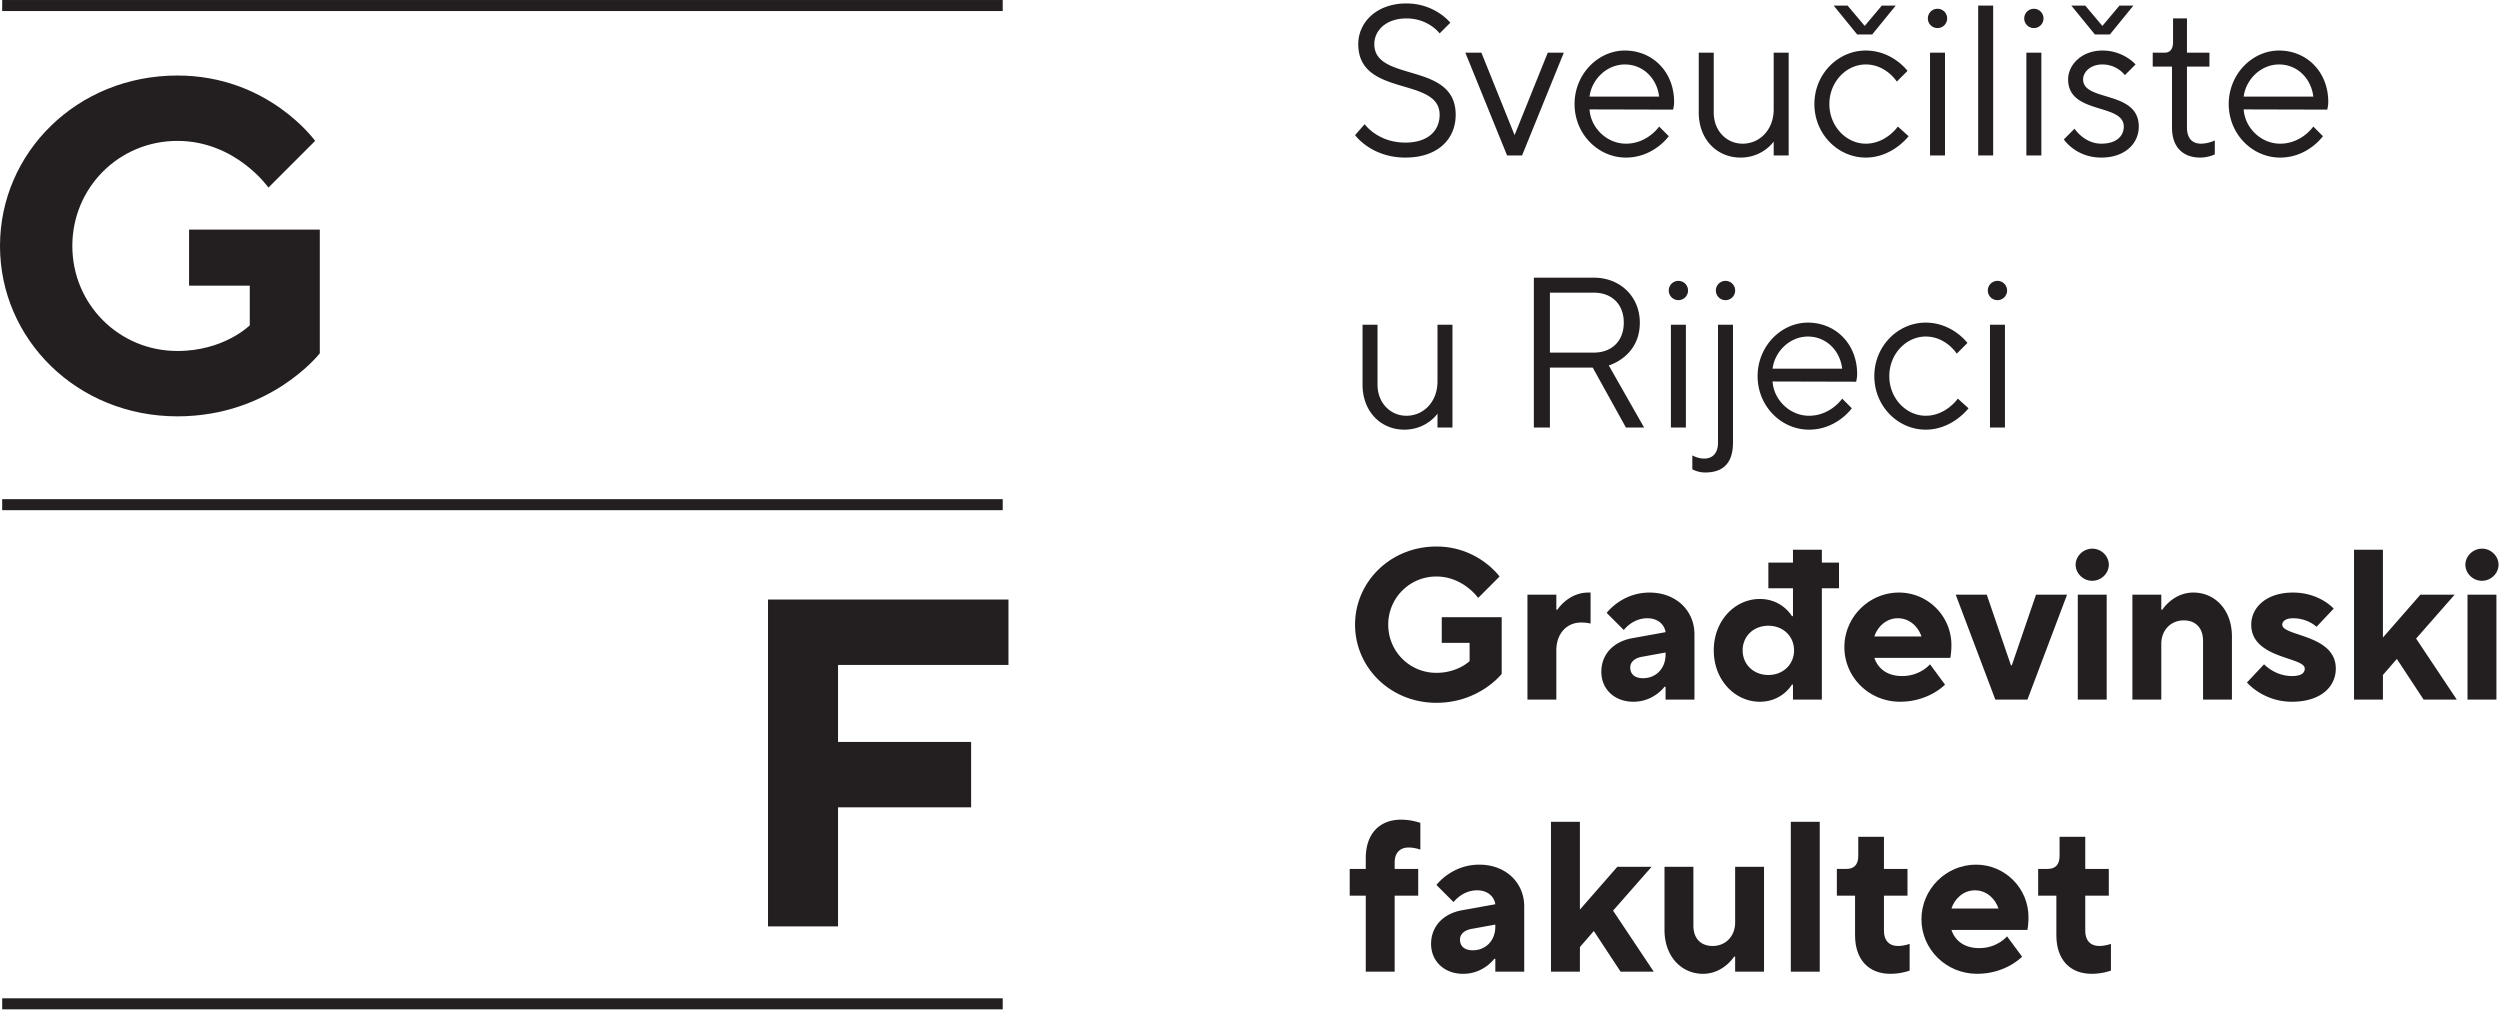
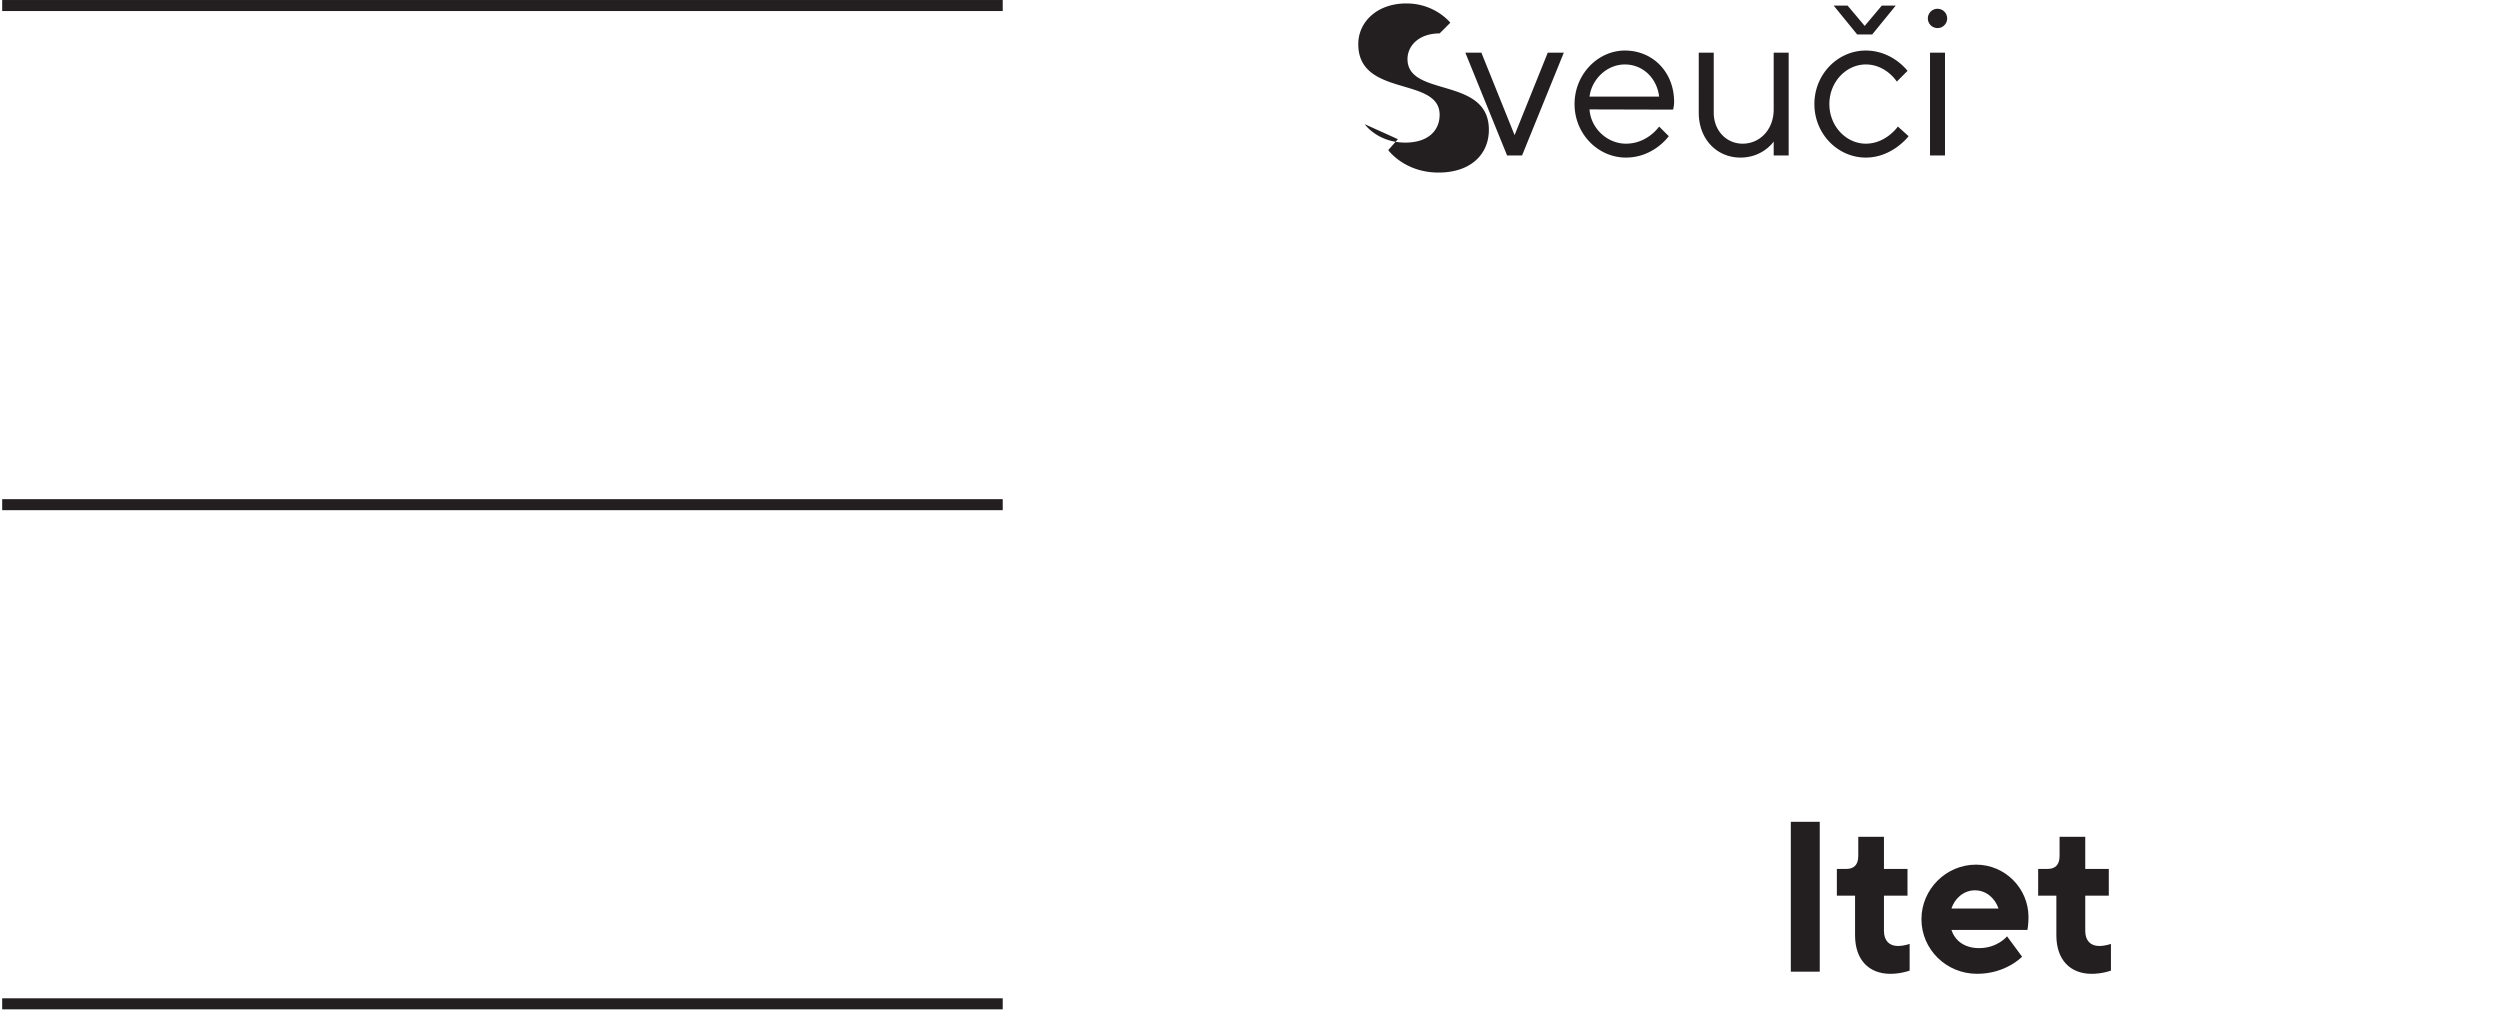
<svg xmlns="http://www.w3.org/2000/svg" viewBox="0 0 801 324" fill-rule="evenodd" clip-rule="evenodd" stroke-linejoin="round" stroke-miterlimit="2">
-   <path d="M60.577 73.563h41.888v39.638s-15.709 20.196-45.626 20.196c-32.158 0-56.841-24.68-56.841-54.596 0-29.92 24.683-54.604 56.841-54.604 29.167 0 44.13 20.946 44.13 20.946L86.006 60.1S75.54 45.143 56.84 45.143c-18.7 0-33.666 14.958-33.666 33.658 0 18.696 14.966 33.654 33.666 33.654 14.963 0 23.188-8.225 23.188-8.225V91.518h-19.45V73.563zM246.069 192.093h77.042v20.946h-54.605v24.679h42.638v20.95h-42.638v38.141H246.07V192.093z" fill="#231f20" fill-rule="nonzero" />
  <path fill="#231f20" d="M321.273 319.855H.702v3.538h320.571zM321.273 159.93H.702v3.533h320.571zM321.273.005H.702v3.533h320.571z" />
-   <path d="M437.248 39.788s4.113 5.9 13.033 5.9c7.2 0 10.975-3.77 10.975-8.916 0-12.35-26.066-5.488-26.066-22.638 0-6.996 5.9-13.033 15.433-13.033 9.192 0 14.063 6.175 14.063 6.175l-3.43 3.429s-3.495-4.8-10.633-4.8c-6.587 0-10.292 3.908-10.292 8.23 0 12.35 26.071 5.487 26.071 22.637 0 7.887-5.829 13.716-16.12 13.716-10.976 0-16.117-7.2-16.117-7.2l3.083-3.5zM469.498 16.88h5.142l10.633 26.408 10.63-26.408h5.141l-13.37 32.925h-4.805l-13.37-32.925zM531.582 30.943c-.688-5.83-5.142-10.288-10.975-10.288-5.83 0-10.638 4.8-11.321 10.288h22.296zm3.087 12.687s-4.804 6.858-13.725 6.858c-8.912 0-16.458-7.541-16.458-17.145 0-9.605 7.546-17.15 16.12-17.15 8.917 0 15.776 6.858 15.776 16.466 0 1.371-.342 2.467-.342 2.467l-26.754-.07c.346 5.832 5.491 10.978 11.658 10.978 6.933 0 10.638-5.487 10.638-5.487l3.087 3.083zM544.282 16.88h4.8v19.208c0 5.83 4.116 9.946 9.258 9.946 5.487 0 9.95-4.462 9.95-10.979V16.88h4.8v32.925h-4.8v-4.458s-3.433 5.141-10.633 5.141c-7.546 0-13.375-5.829-13.375-14.4V16.88zM587.502 1.788h4.459l5.491 6.513 5.484-6.513h4.458l-7.546 9.263h-4.8l-7.546-9.263zm24.013 41.842s-5.15 6.858-13.725 6.858c-8.917 0-16.458-7.545-16.458-17.145 0-9.605 7.541-17.15 16.458-17.15 8.575 0 13.38 6.516 13.38 6.516l-3.434 3.43s-3.43-5.488-9.946-5.488c-6.17 0-11.658 5.487-11.658 12.692 0 7.2 5.487 12.687 11.658 12.687 6.517 0 10.287-5.487 10.287-5.487l3.438 3.087zM618.377 16.88h4.8v32.925h-4.8V16.88zm2.4-14.062a3.073 3.073 0 013.088 3.087 3.076 3.076 0 01-3.088 3.088 3.082 3.082 0 01-3.091-3.088 3.08 3.08 0 013.091-3.087" fill="#231f20" fill-rule="nonzero" />
-   <path fill="#231f20" d="M633.81 1.788h4.8v48.017h-4.8z" />
-   <path d="M649.248 16.88h4.804v32.925h-4.804V16.88zm2.404-14.062a3.07 3.07 0 013.084 3.087 3.072 3.072 0 01-3.084 3.088 3.082 3.082 0 01-3.091-3.088 3.08 3.08 0 013.091-3.087M663.652 1.788h4.459l5.491 6.513 5.484-6.513h4.458l-7.542 9.263h-4.8l-7.55-9.263zm1.03 39.442s3.087 4.8 8.575 4.8c4.804 0 7.2-2.4 7.2-5.487 0-7.546-17.83-3.771-17.83-15.088 0-4.804 4.459-9.262 10.975-9.262 6.855 0 10.63 4.458 10.63 4.458l-3.43 3.429s-2.4-3.43-7.2-3.43c-3.775 0-6.175 2.4-6.175 4.805 0 7.2 17.838 3.425 17.838 15.088 0 5.487-4.463 9.945-12.008 9.945-8.23 0-12-5.829-12-5.829l3.425-3.429zM695.907 21.338h-6.175V16.88h3.77c1.717 0 2.742-1.03 2.742-3.433V5.905h4.459V16.88h7.204v4.458h-7.204v19.546c0 3.434 1.716 5.146 4.462 5.146 2.4 0 4.458-1.03 4.458-1.03v4.463s-2.058 1.025-4.666 1.025c-5.625 0-9.05-3.425-9.05-9.604V21.338zM741.182 30.943c-.688-5.83-5.146-10.288-10.98-10.288-5.824 0-10.633 4.8-11.32 10.288h22.3zm3.083 12.687s-4.8 6.858-13.72 6.858c-8.917 0-16.46-7.541-16.46-17.145 0-9.605 7.543-17.15 16.118-17.15 8.92 0 15.775 6.858 15.775 16.466 0 1.371-.342 2.467-.342 2.467l-26.754-.07c.346 5.832 5.496 10.978 11.662 10.978 6.93 0 10.638-5.487 10.638-5.487l3.083 3.083zM436.56 104.055h4.8v19.208c0 5.83 4.117 9.946 9.263 9.946 5.488 0 9.95-4.462 9.95-10.979v-18.175h4.796v32.925h-4.796v-4.458s-3.437 5.141-10.637 5.141c-7.542 0-13.375-5.829-13.375-14.4v-19.208zM510.657 112.972c5.825 0 9.604-3.771 9.604-9.604 0-5.83-3.78-9.6-9.604-9.6h-14.063v19.204h14.063zm-19.209-24.009h19.209c8.575 0 14.745 6.175 14.745 14.405 0 10.975-9.95 13.716-9.95 13.716l11.321 19.896h-5.829l-10.633-19.208h-13.717v19.208h-5.146V88.963zM535.357 104.055h4.804v32.925h-4.804v-32.925zm2.404-14.062a3.072 3.072 0 013.083 3.087 3.071 3.071 0 01-3.083 3.083 3.078 3.078 0 01-3.092-3.083 3.08 3.08 0 013.092-3.087M552.852 89.993a3.076 3.076 0 013.088 3.087 3.076 3.076 0 01-3.088 3.088 3.078 3.078 0 01-3.087-3.088 3.078 3.078 0 013.087-3.087m-10.629 55.904s1.709 1.029 3.771 1.029c2.746 0 4.458-1.713 4.458-5.142v-37.729h4.8v37.73c0 6.512-3.083 9.6-8.912 9.6-2.408 0-4.117-1.03-4.117-1.03v-4.458zM590.236 118.118c-.688-5.83-5.146-10.288-10.98-10.288-5.829 0-10.633 4.8-11.32 10.288h22.3zm3.083 12.687s-4.8 6.858-13.72 6.858c-8.917 0-16.46-7.541-16.46-17.145 0-9.605 7.543-17.15 16.118-17.15 8.92 0 15.775 6.858 15.775 16.466 0 1.371-.342 2.467-.342 2.467l-26.754-.07c.346 5.832 5.491 10.978 11.662 10.978 6.93 0 10.638-5.491 10.638-5.491l3.083 3.087zM630.715 130.805s-5.142 6.858-13.72 6.858c-8.922 0-16.463-7.545-16.463-17.145 0-9.605 7.541-17.15 16.462-17.15 8.58 0 13.375 6.516 13.375 6.516l-3.425 3.43s-3.433-5.488-9.95-5.488c-6.17 0-11.662 5.487-11.662 12.692 0 7.2 5.491 12.687 11.662 12.687 6.517 0 10.288-5.487 10.288-5.487l3.433 3.087zM637.59 104.055h4.796v32.925h-4.796v-32.925zm2.396-14.062a3.073 3.073 0 013.087 3.087 3.072 3.072 0 01-3.087 3.083 3.075 3.075 0 01-3.088-3.083 3.076 3.076 0 013.088-3.087M461.94 197.743h19.204v18.175s-7.204 9.262-20.92 9.262c-14.75 0-26.063-11.316-26.063-25.033 0-13.721 11.312-25.042 26.062-25.042 13.38 0 20.233 9.609 20.233 9.609l-6.854 6.858s-4.804-6.858-13.379-6.858a15.368 15.368 0 00-15.433 15.433c0 8.575 6.858 15.429 15.433 15.429 6.858 0 10.638-3.77 10.638-3.77v-5.83h-8.921v-8.233zM489.394 190.539h9.258v4.8h.346s3.43-5.484 9.942-5.484h.683v9.946s-1.025-.342-3.083-.342c-4.454 0-7.888 3.43-7.888 8.913v15.779h-9.258v-33.612zM533.644 209.064l-7.55 1.37c-2.396.413-3.767 1.717-3.767 3.43 0 2.058 1.371 3.433 4.113 3.433 4.117 0 7.204-3.092 7.204-7.55v-.683zm0 10.975h-.342s-3.433 4.8-9.95 4.8c-6.17 0-10.287-4.117-10.287-9.605 0-5.487 3.775-9.67 9.946-10.766l10.633-1.921c-.342-2.4-2.404-4.458-5.83-4.458-4.803 0-7.55 3.77-7.55 3.77l-5.482-5.487s4.8-6.513 13.716-6.513c8.571 0 14.404 5.83 14.404 13.375v20.921h-9.258v-4.116zM566.582 216.264c4.795 0 8.233-3.43 8.233-7.892 0-4.458-3.438-7.883-8.233-7.883-4.805 0-8.238 3.425-8.238 7.883 0 4.462 3.433 7.892 8.238 7.892m7.887 3.083h-.346s-3.087 5.492-10.287 5.492c-7.892 0-14.746-6.863-14.746-16.467 0-9.6 6.854-16.463 14.746-16.463 7.2 0 10.287 5.492 10.287 5.492h.346v-8.917h-7.887v-8.233h7.887v-4.117h9.254v4.117h5.492v8.233h-5.492v35.671h-9.254v-4.808zM615.632 203.914c-1.03-3.084-3.771-5.825-7.55-5.825-3.771 0-6.513 2.741-7.538 5.825h15.088zm7.55 15.433s-5.15 5.487-14.409 5.487c-9.946 0-17.833-7.883-17.833-17.487s7.887-17.492 17.487-17.492c9.259 0 16.809 7.546 16.809 16.804 0 2.4-.346 4.117-.346 4.117h-24.346c1.025 3.088 3.767 5.83 8.913 5.83 5.829 0 8.916-3.772 8.916-3.772l4.809 6.513zM626.61 190.539h9.95l7.75 22.637h.276l7.75-22.637h9.95l-12.692 33.612h-10.292l-12.691-33.612zM665.723 190.539h9.259v33.612h-9.259v-33.612zm4.667-14.746c2.88 0 5.275 2.4 5.275 5.146 0 2.745-2.396 5.145-5.346 5.145-2.879 0-5.283-2.4-5.283-5.145 0-2.746 2.404-5.146 5.354-5.146M683.22 190.539h9.257v4.8h.346s3.425-5.484 9.942-5.484c6.863 0 12.346 5.484 12.346 14.059v20.237h-9.254v-18.862c0-4.117-2.409-6.517-6.18-6.517-4.112 0-7.2 3.087-7.2 7.546v17.833h-9.258v-33.612zM725.41 212.834s3.426 3.771 8.922 3.771c3.087 0 4.112-1.029 4.112-2.4 0-3.77-17.146-3.083-17.146-14.058 0-5.488 4.796-10.292 13.371-10.292s13.038 5.146 13.038 5.146l-5.492 5.83s-2.742-2.742-7.546-2.742c-2.4 0-3.429 1.025-3.429 2.058 0 3.767 17.154 3.083 17.154 14.058 0 5.834-4.808 10.634-14.062 10.634-9.263 0-14.404-6.175-14.404-6.175l5.483-5.83zM754.228 176.134h9.262v28.125l12.004-13.72h10.971L774.12 204.6l13.03 19.55h-10.626l-8.575-13.033-4.458 5.146v7.887h-9.262v-48.017zM790.59 190.539h9.263v33.612h-9.263v-33.612zm4.667-14.746c2.883 0 5.279 2.4 5.279 5.146 0 2.745-2.396 5.145-5.346 5.145-2.883 0-5.283-2.4-5.283-5.145 0-2.746 2.4-5.146 5.35-5.146M437.59 286.976h-5.142v-8.575h5.142v-3.433c0-7.884 4.458-12.346 11.32-12.346 3.43 0 6.171 1.03 6.171 1.03v8.574s-1.712-.683-3.775-.683c-2.741 0-4.458 1.712-4.458 4.8v2.058h7.546v8.575h-7.546v24.35h-9.258v-24.35zM479.098 296.234l-7.55 1.375c-2.396.413-3.767 1.713-3.767 3.43 0 2.054 1.371 3.429 4.113 3.429 4.117 0 7.204-3.092 7.204-7.546v-.688zm0 10.975h-.342s-3.429 4.805-9.95 4.805c-6.166 0-10.287-4.117-10.287-9.605 0-5.487 3.775-9.67 9.946-10.77l10.633-1.917c-.342-2.404-2.4-4.463-5.829-4.463-4.804 0-7.55 3.771-7.55 3.771l-5.483-5.483s4.8-6.513 13.72-6.513c8.567 0 14.4 5.83 14.4 13.371v20.921h-9.258v-4.117zM496.936 263.305h9.266v28.13l12-13.721h10.975l-12.35 14.058 13.034 19.55h-10.625l-8.575-13.03-4.459 5.147v7.883h-9.266v-48.017zM533.302 277.714h9.259v18.862c0 4.117 2.404 6.517 6.175 6.517 4.112 0 7.204-3.088 7.204-7.546v-17.833h9.254v33.608h-9.254v-4.8h-.346s-3.43 5.487-9.946 5.487c-6.862 0-12.346-5.487-12.346-14.062v-20.233z" fill="#231f20" fill-rule="nonzero" />
+   <path d="M437.248 39.788s4.113 5.9 13.033 5.9c7.2 0 10.975-3.77 10.975-8.916 0-12.35-26.066-5.488-26.066-22.638 0-6.996 5.9-13.033 15.433-13.033 9.192 0 14.063 6.175 14.063 6.175l-3.43 3.429c-6.587 0-10.292 3.908-10.292 8.23 0 12.35 26.071 5.487 26.071 22.637 0 7.887-5.829 13.716-16.12 13.716-10.976 0-16.117-7.2-16.117-7.2l3.083-3.5zM469.498 16.88h5.142l10.633 26.408 10.63-26.408h5.141l-13.37 32.925h-4.805l-13.37-32.925zM531.582 30.943c-.688-5.83-5.142-10.288-10.975-10.288-5.83 0-10.638 4.8-11.321 10.288h22.296zm3.087 12.687s-4.804 6.858-13.725 6.858c-8.912 0-16.458-7.541-16.458-17.145 0-9.605 7.546-17.15 16.12-17.15 8.917 0 15.776 6.858 15.776 16.466 0 1.371-.342 2.467-.342 2.467l-26.754-.07c.346 5.832 5.491 10.978 11.658 10.978 6.933 0 10.638-5.487 10.638-5.487l3.087 3.083zM544.282 16.88h4.8v19.208c0 5.83 4.116 9.946 9.258 9.946 5.487 0 9.95-4.462 9.95-10.979V16.88h4.8v32.925h-4.8v-4.458s-3.433 5.141-10.633 5.141c-7.546 0-13.375-5.829-13.375-14.4V16.88zM587.502 1.788h4.459l5.491 6.513 5.484-6.513h4.458l-7.546 9.263h-4.8l-7.546-9.263zm24.013 41.842s-5.15 6.858-13.725 6.858c-8.917 0-16.458-7.545-16.458-17.145 0-9.605 7.541-17.15 16.458-17.15 8.575 0 13.38 6.516 13.38 6.516l-3.434 3.43s-3.43-5.488-9.946-5.488c-6.17 0-11.658 5.487-11.658 12.692 0 7.2 5.487 12.687 11.658 12.687 6.517 0 10.287-5.487 10.287-5.487l3.438 3.087zM618.377 16.88h4.8v32.925h-4.8V16.88zm2.4-14.062a3.073 3.073 0 013.088 3.087 3.076 3.076 0 01-3.088 3.088 3.082 3.082 0 01-3.091-3.088 3.08 3.08 0 013.091-3.087" fill="#231f20" fill-rule="nonzero" />
  <path fill="#231f20" d="M573.777 263.305h9.267v48.017h-9.267z" />
  <path d="M594.36 286.976h-5.828v-8.575h3.087c2.4 0 3.77-1.37 3.77-4.117v-6.17h8.23V278.4h7.546v8.575h-7.546v11.32c0 3.08 1.717 4.797 4.458 4.797 2.063 0 3.771-.684 3.771-.684v8.575s-2.741 1.03-6.166 1.03c-6.863 0-11.321-4.463-11.321-12.346v-12.692zM640.323 291.089c-1.029-3.084-3.77-5.83-7.546-5.83-3.775 0-6.516 2.746-7.541 5.83h15.087zm7.55 15.433s-5.146 5.487-14.408 5.487c-9.946 0-17.833-7.883-17.833-17.491 0-9.6 7.887-17.488 17.491-17.488 9.259 0 16.809 7.542 16.809 16.804 0 2.396-.346 4.113-.346 4.113h-24.35c1.025 3.092 3.766 5.833 8.916 5.833 5.83 0 8.913-3.775 8.913-3.775l4.808 6.517zM658.857 286.976h-5.83v-8.575h3.088c2.4 0 3.77-1.37 3.77-4.117v-6.17h8.23V278.4h7.546v8.575h-7.546v11.32c0 3.08 1.717 4.797 4.458 4.797 2.059 0 3.771-.684 3.771-.684v8.575s-2.742 1.03-6.167 1.03c-6.866 0-11.32-4.463-11.32-12.346v-12.692z" fill="#231f20" fill-rule="nonzero" />
</svg>